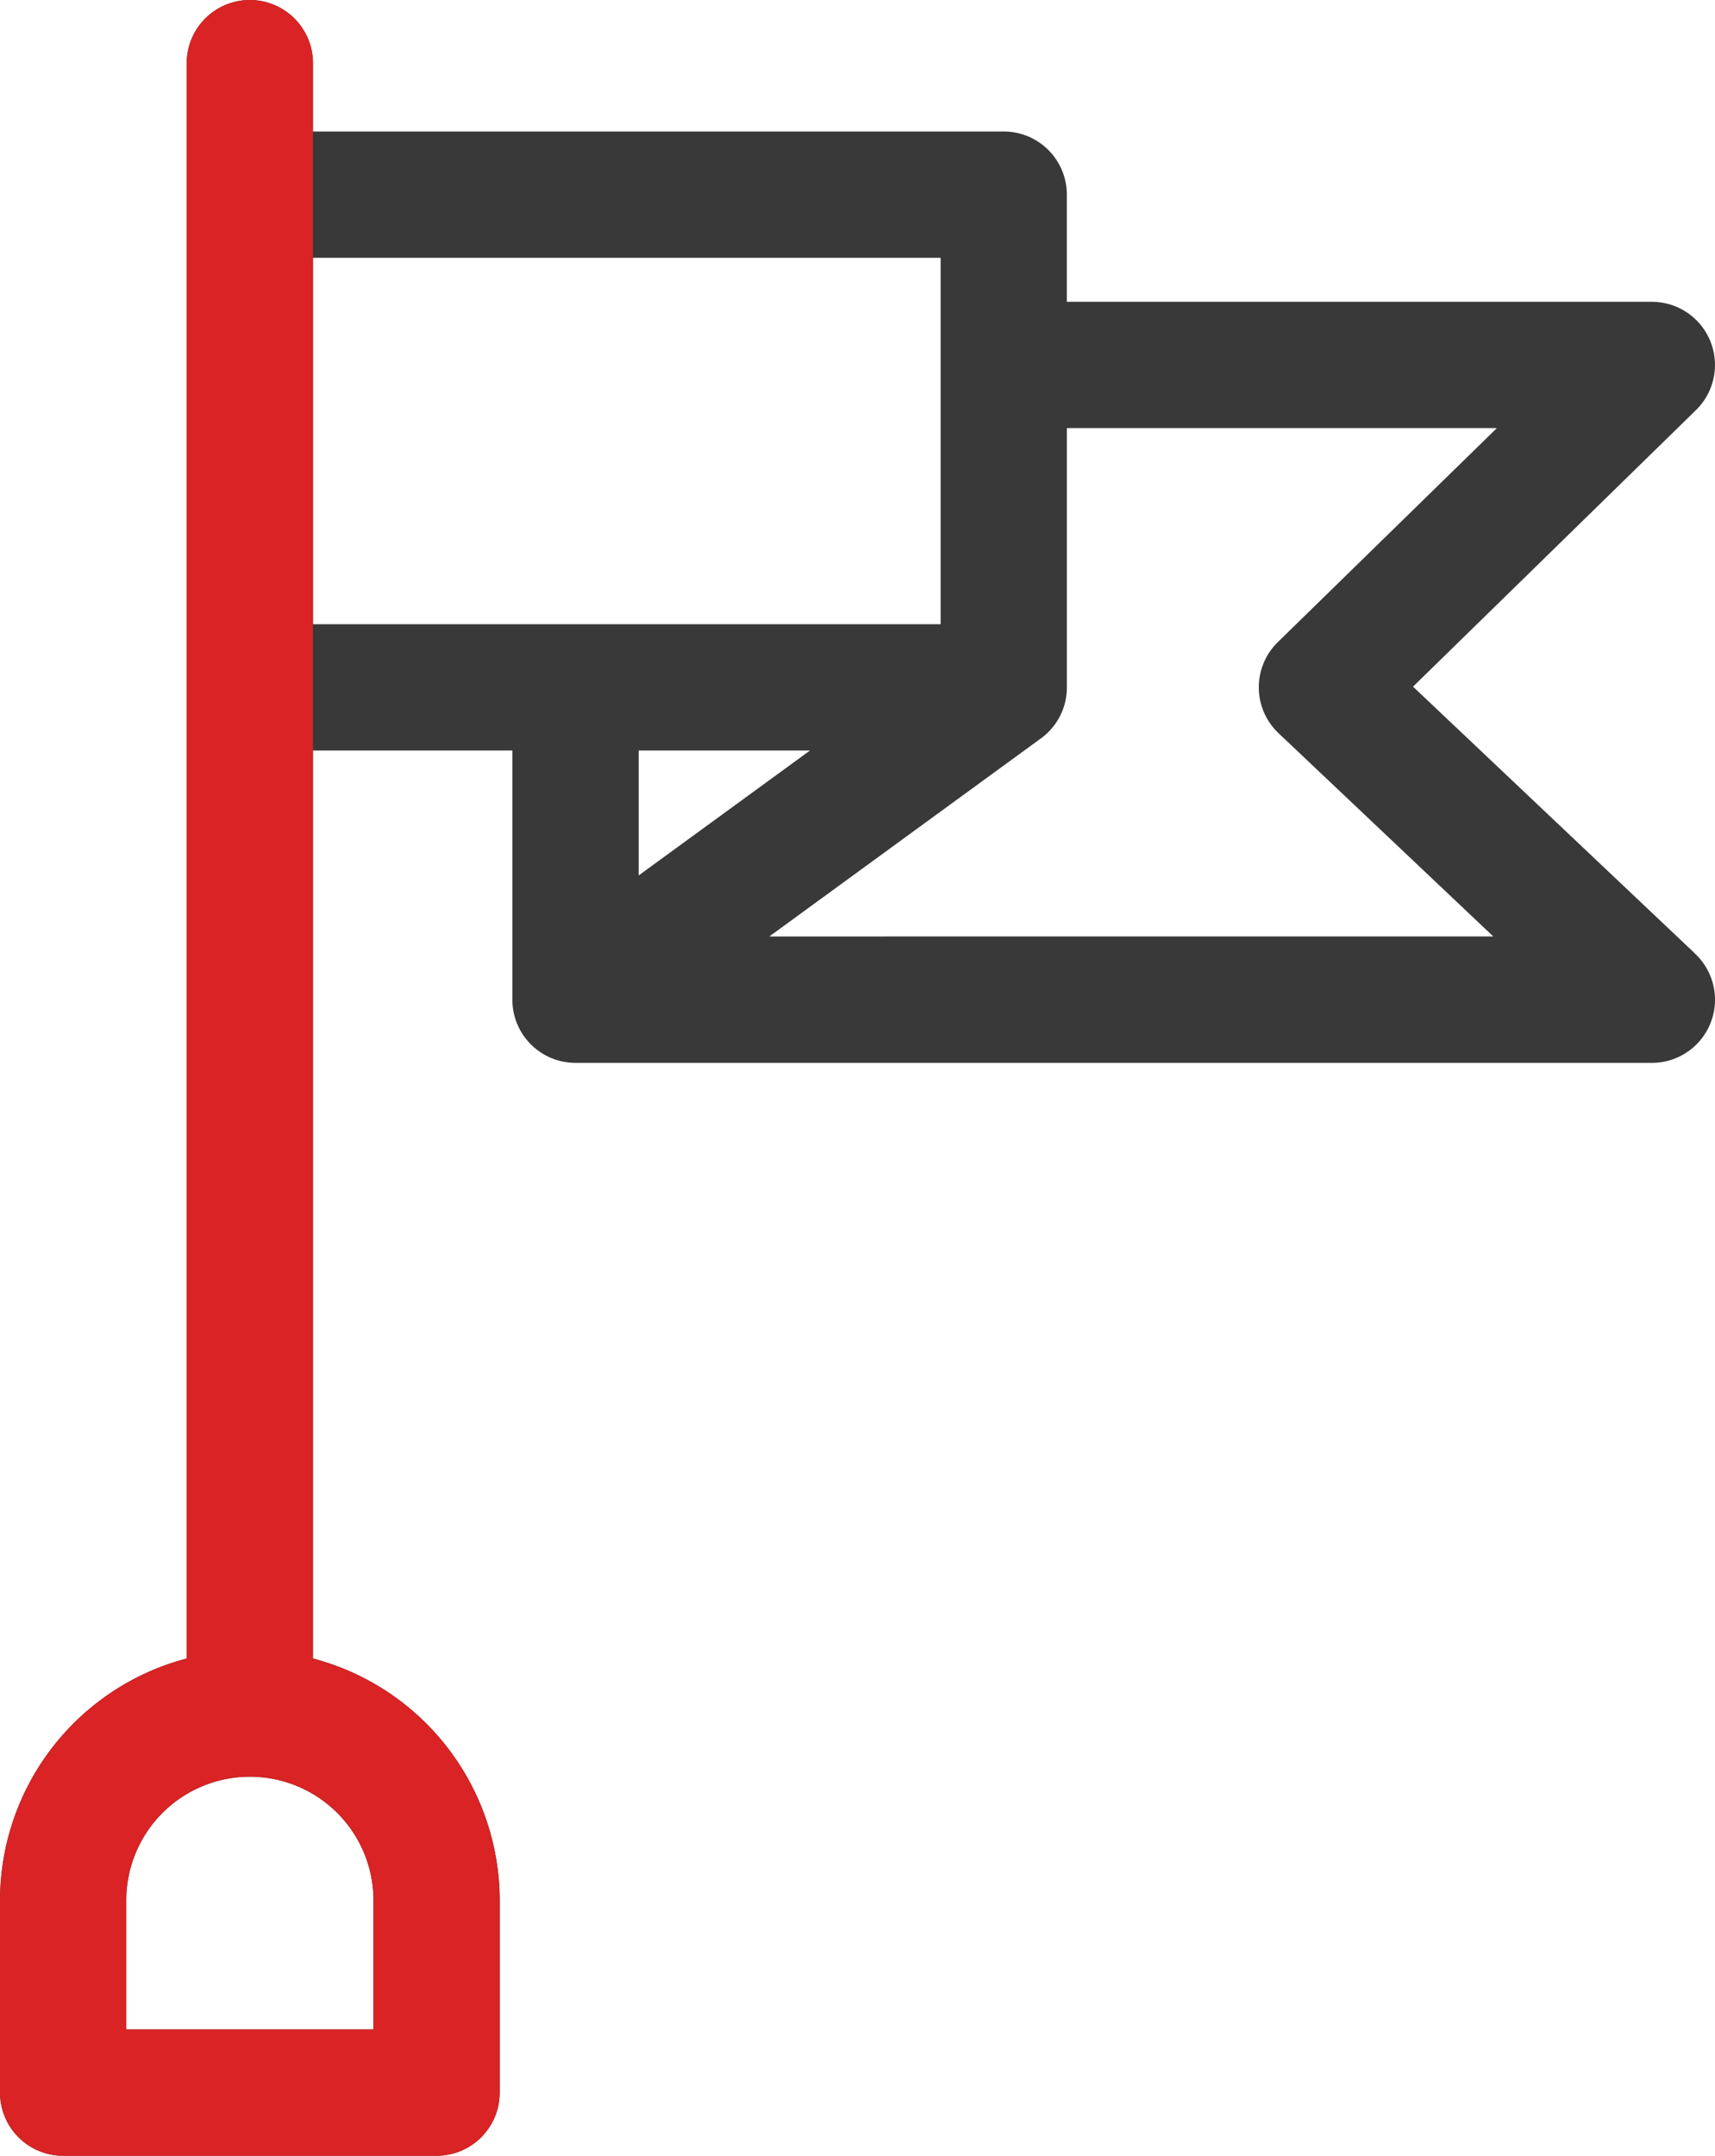
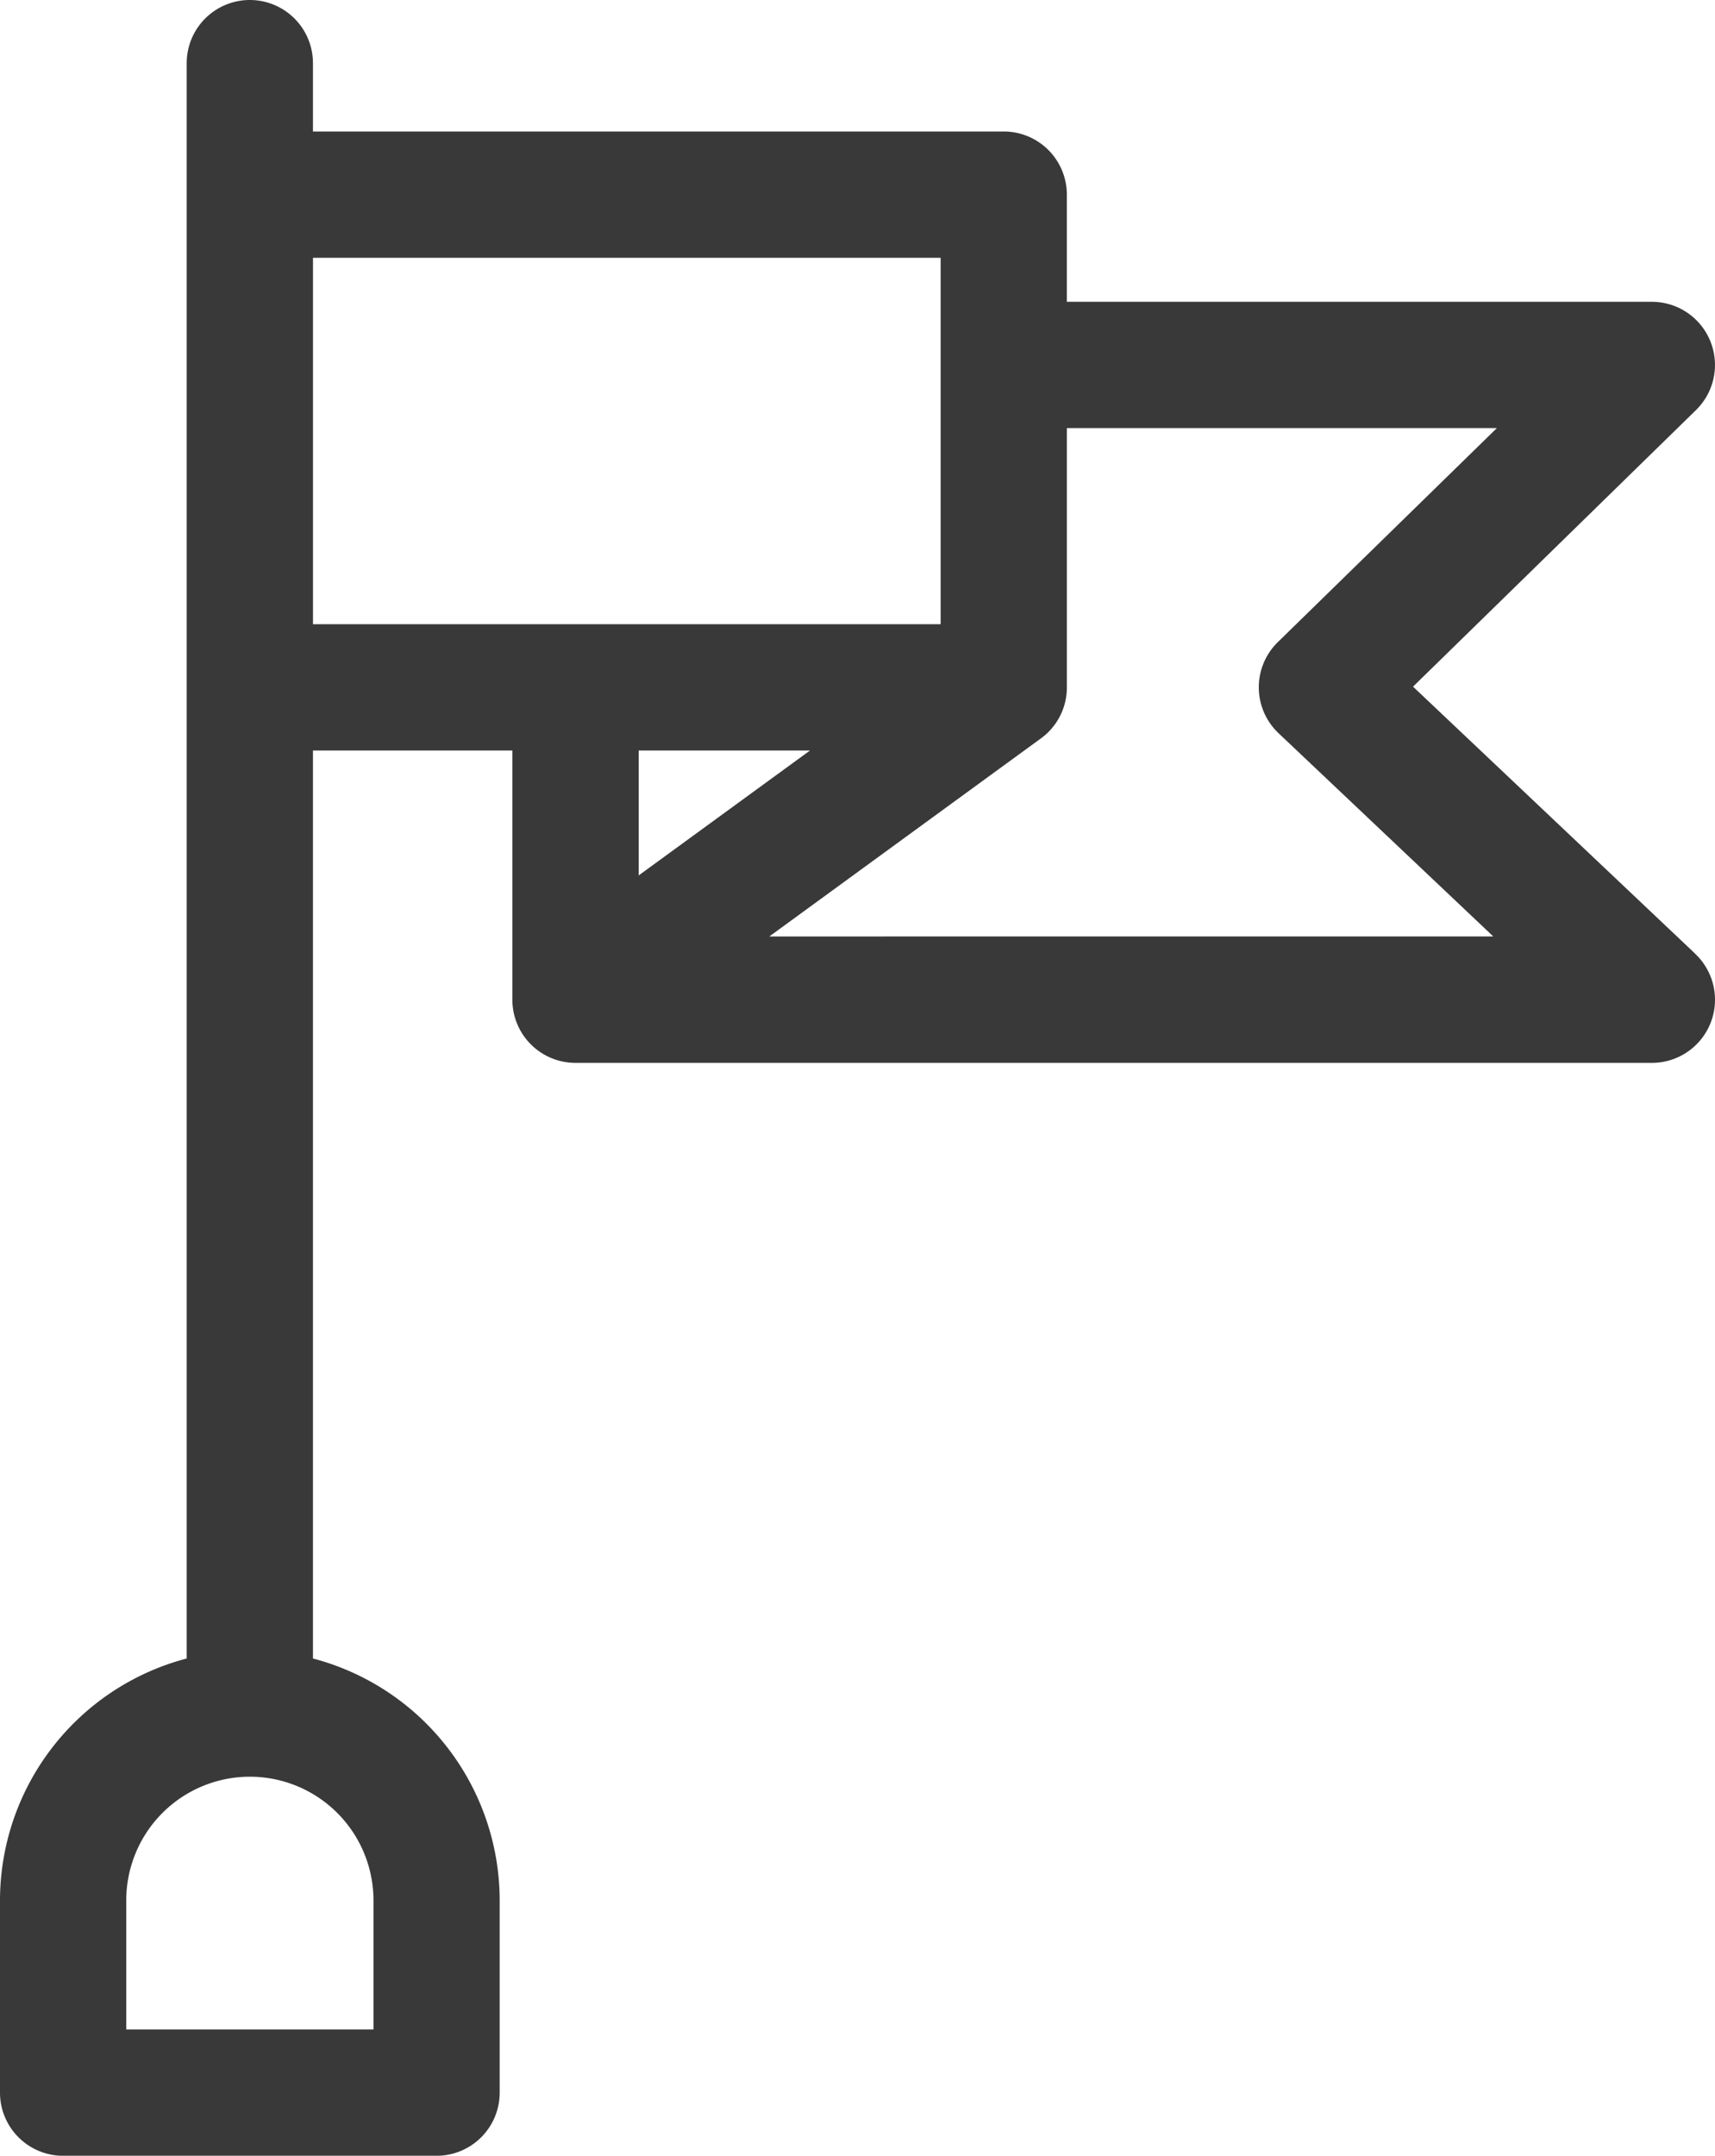
<svg xmlns="http://www.w3.org/2000/svg" width="66.944" height="84.098" viewBox="0 0 66.944 84.098">
  <defs>
    <style>.a{fill:#393939;}.b{fill:#d92324;}</style>
  </defs>
  <g transform="translate(-596.849 -2444.784)">
    <path class="a" d="M66.173,37.207,55.157,26.787,66.2,16a2.463,2.463,0,0,0-1.721-4.226H41.644V7.594A2.464,2.464,0,0,0,39.18,5.13H12.216V2.464a2.464,2.464,0,1,0-4.928,0V64.7A9.769,9.769,0,0,0,0,74.137v7.5A2.464,2.464,0,0,0,2.464,84.1H17.041a2.464,2.464,0,0,0,2.464-2.464v-7.5A9.769,9.769,0,0,0,12.216,64.7V29.279H20V39a2.464,2.464,0,0,0,2.464,2.464H64.48a2.463,2.463,0,0,0,1.693-4.253ZM36.717,10.058V24.351h-24.5V10.058ZM14.578,74.137v5.034H4.928V74.137a4.825,4.825,0,0,1,9.65,0ZM31.617,29.279,24.93,34.152V29.279ZM30.03,36.533l10.528-7.674.007-.005.008-.006a2.46,2.46,0,0,0,1.072-2.033V16.7H58.43l-8.551,8.35a2.464,2.464,0,0,0,.028,3.553l8.381,7.928Zm0,0" transform="translate(596.849 2444.784)" />
-     <path class="b" d="M12.216,5.13V2.464a2.464,2.464,0,1,0-4.928,0V64.7A9.769,9.769,0,0,0,0,74.137v7.5A2.464,2.464,0,0,0,2.464,84.1H17.041a2.464,2.464,0,0,0,2.464-2.464v-7.5A9.769,9.769,0,0,0,12.216,64.7V5.13Zm2.361,69.007v5.034H4.928V74.137a4.825,4.825,0,0,1,9.65,0Z" transform="translate(596.85 2444.784)" />
  </g>
</svg>